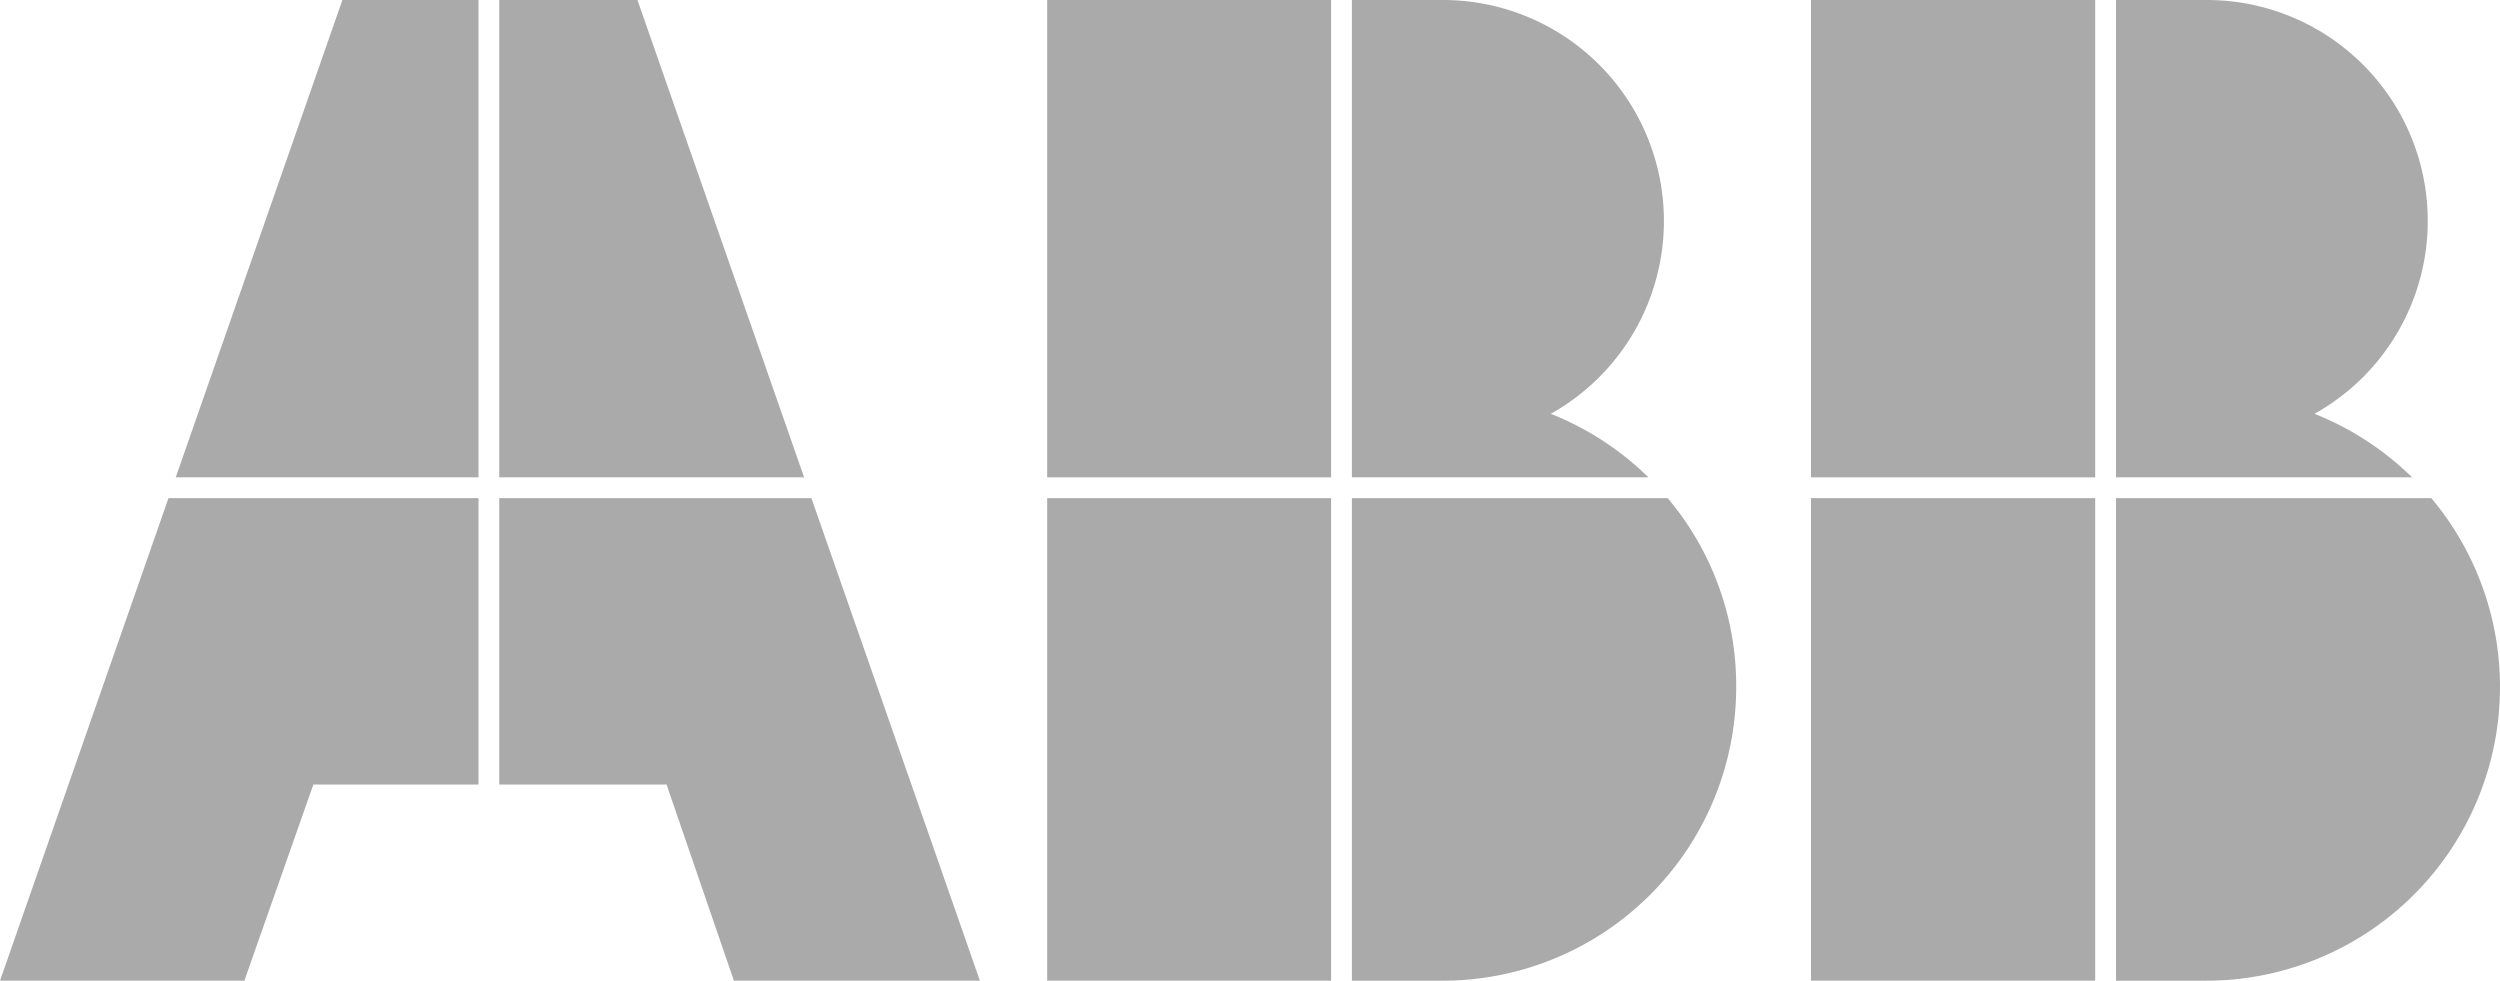
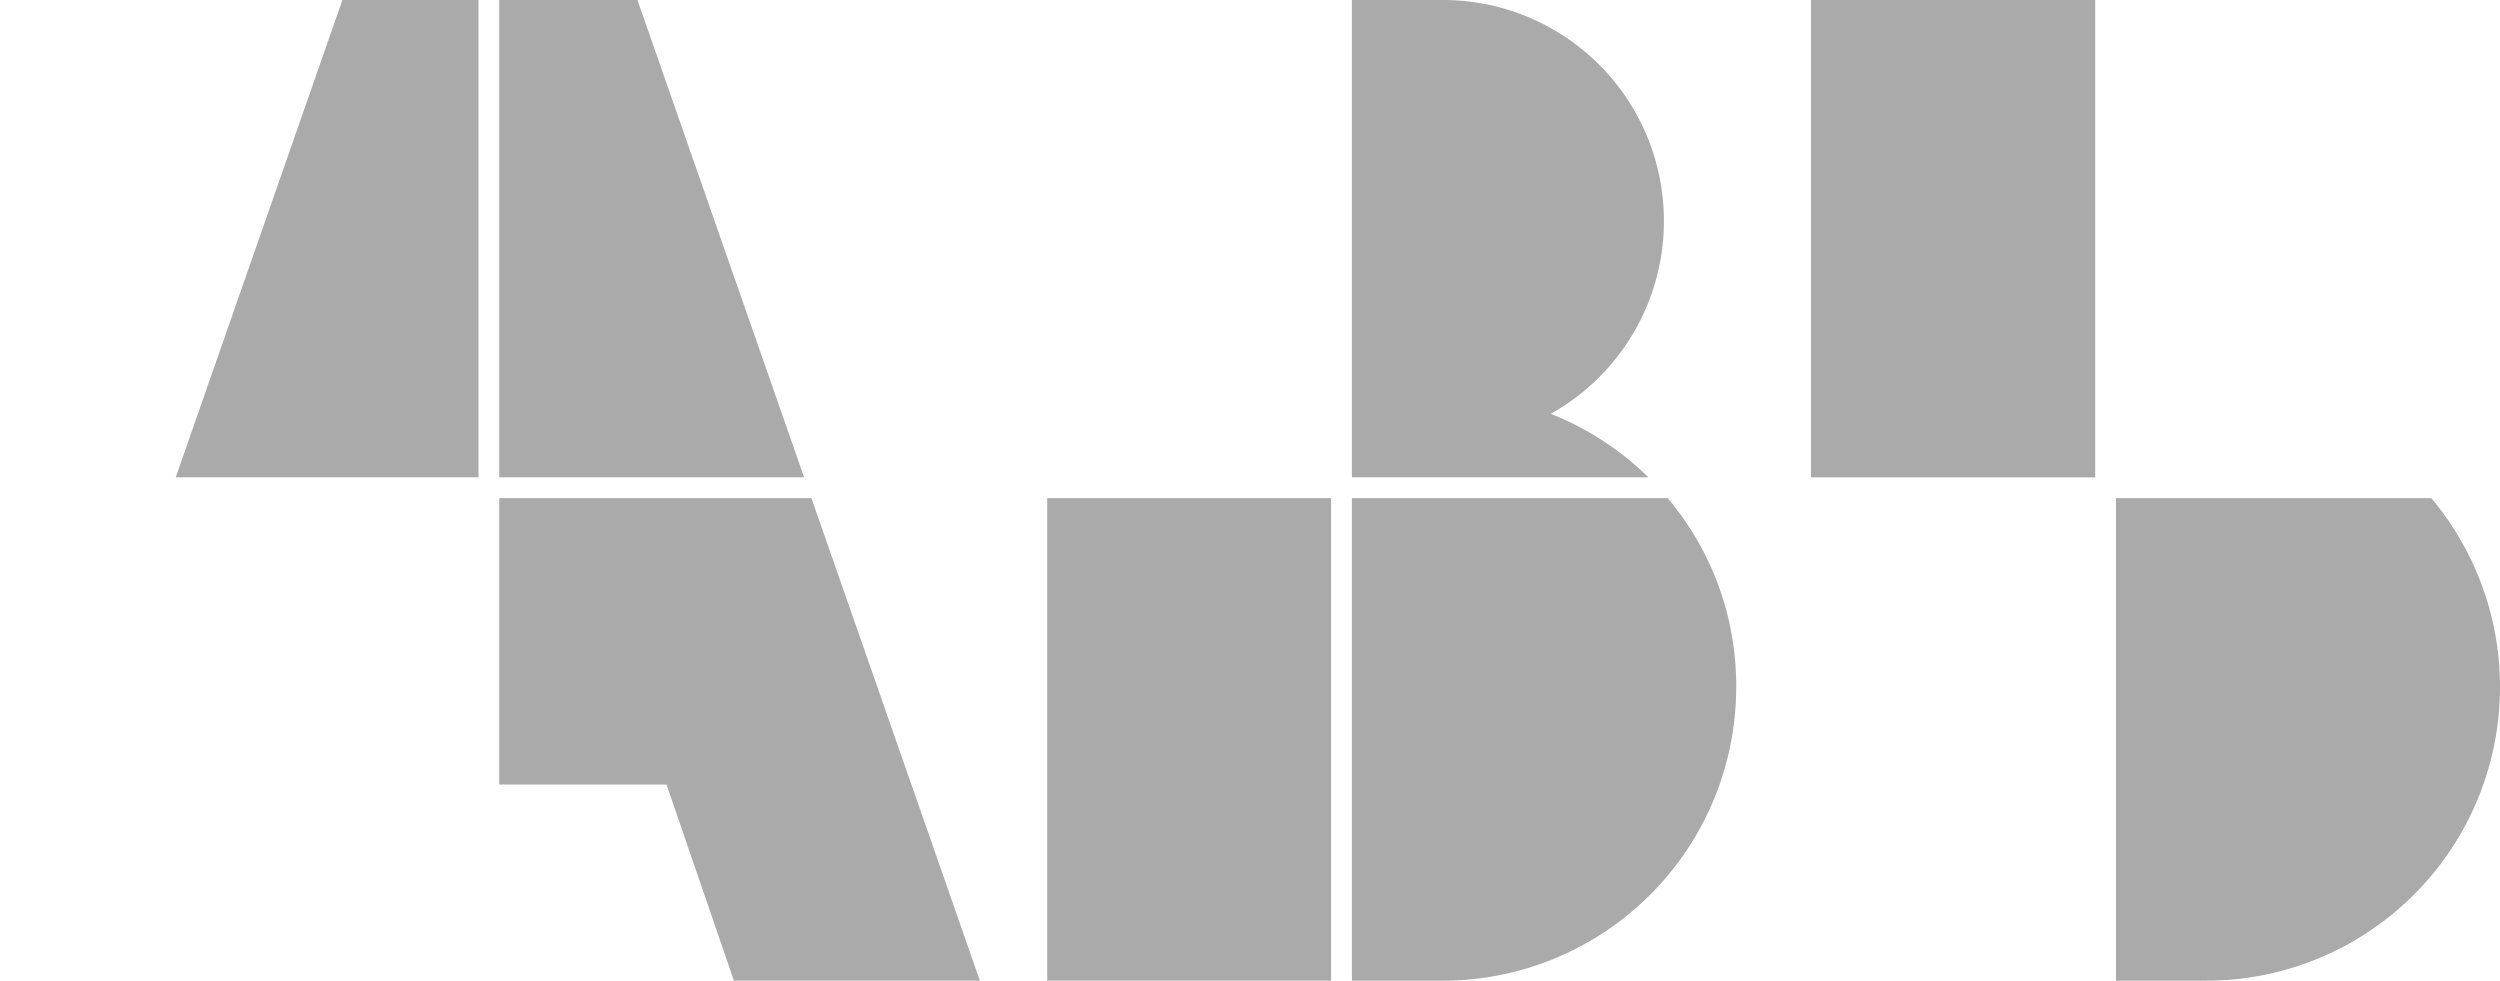
<svg xmlns="http://www.w3.org/2000/svg" viewBox="0 0 500 196.14">
  <defs>
    <style>.cls-1{fill:#aaa;}</style>
  </defs>
  <title>ABB</title>
  <g id="Ebene_2" data-name="Ebene 2">
    <g id="Ebene_1-2" data-name="Ebene 1">
      <polygon class="cls-1" points="35.15 95.46 95.7 95.46 95.7 0 68.48 0 35.15 95.46" />
      <polygon class="cls-1" points="127.49 0 99.85 0 99.85 95.46 160.82 95.46 127.49 0" />
      <polygon class="cls-1" points="99.85 99.62 99.85 156.91 133.31 156.91 146.78 196.14 195.98 196.14 162.28 99.62 99.85 99.62" />
-       <polygon class="cls-1" points="0 196.14 48.87 196.14 62.67 156.91 95.7 156.91 95.7 99.62 33.7 99.62 0 196.14" />
-       <rect class="cls-1" x="209.44" width="56.78" height="95.47" />
      <path class="cls-1" d="M310.16,82.76A44.19,44.19,0,0,0,288.56,0H270.38V95.47h59.31A59,59,0,0,0,310.16,82.76Z" />
      <path class="cls-1" d="M270.38,99.62v96.52h18.18a58.72,58.72,0,0,0,58.68-58.84,58.14,58.14,0,0,0-13.71-37.68Z" />
      <rect class="cls-1" x="209.44" y="99.62" width="56.78" height="96.52" />
      <rect class="cls-1" x="362.2" width="56.84" height="95.47" />
-       <path class="cls-1" d="M462.9,82.76A44.18,44.18,0,0,0,441.32,0H423.2V95.47h59.22A59,59,0,0,0,462.9,82.76Z" />
      <path class="cls-1" d="M486.26,99.62H423.2v96.52h18.12a58.76,58.76,0,0,0,44.94-96.52Z" />
-       <rect class="cls-1" x="362.2" y="99.62" width="56.84" height="96.52" />
    </g>
  </g>
</svg>